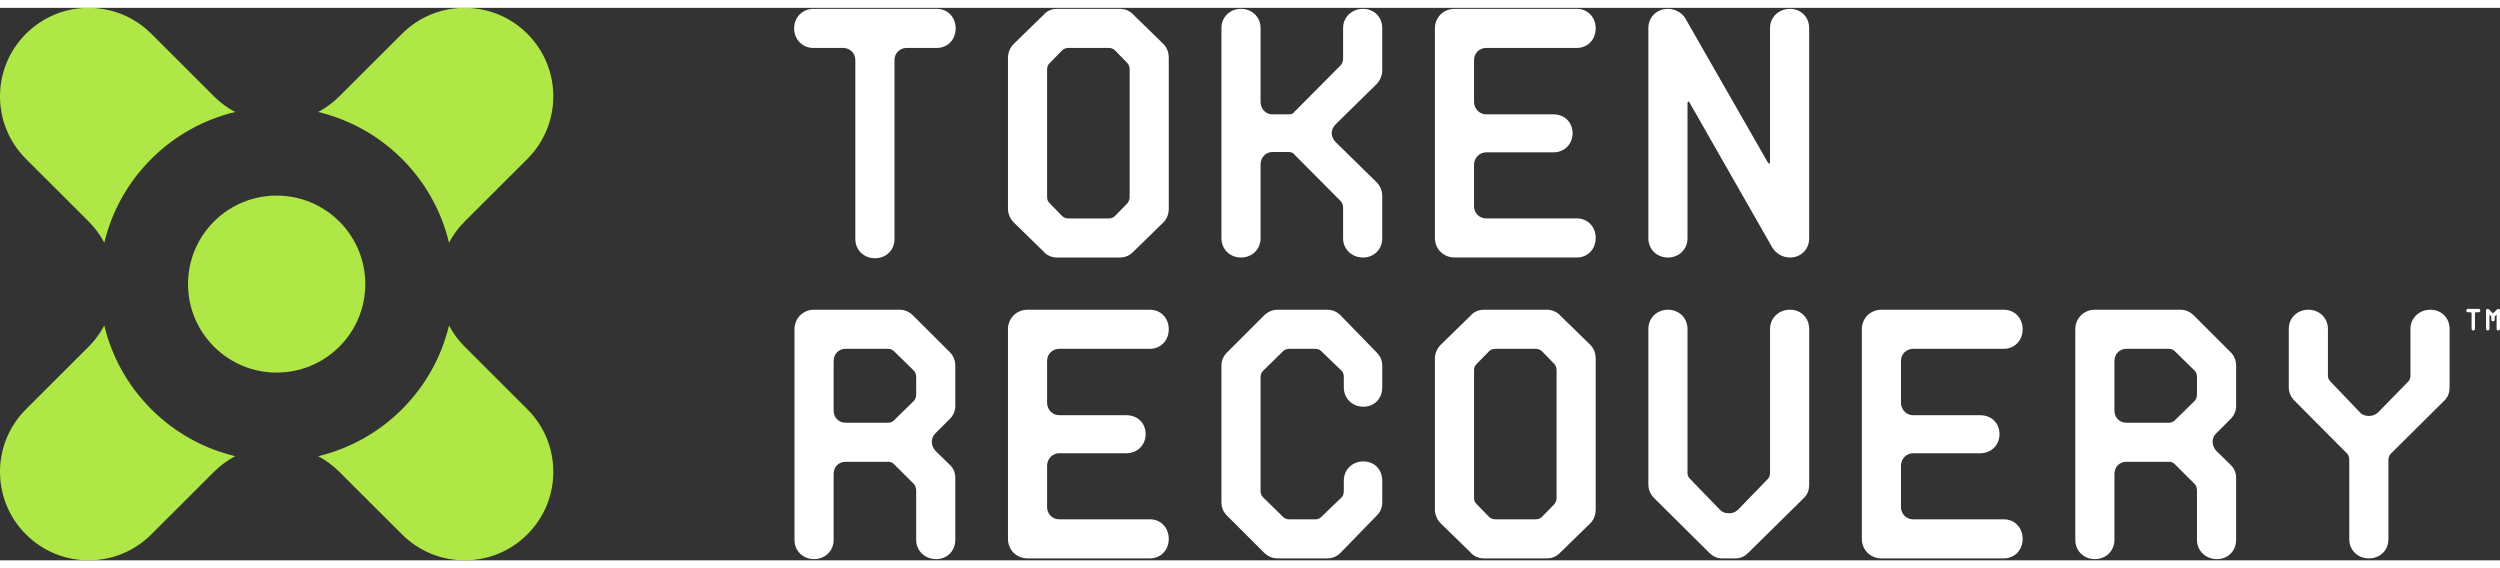
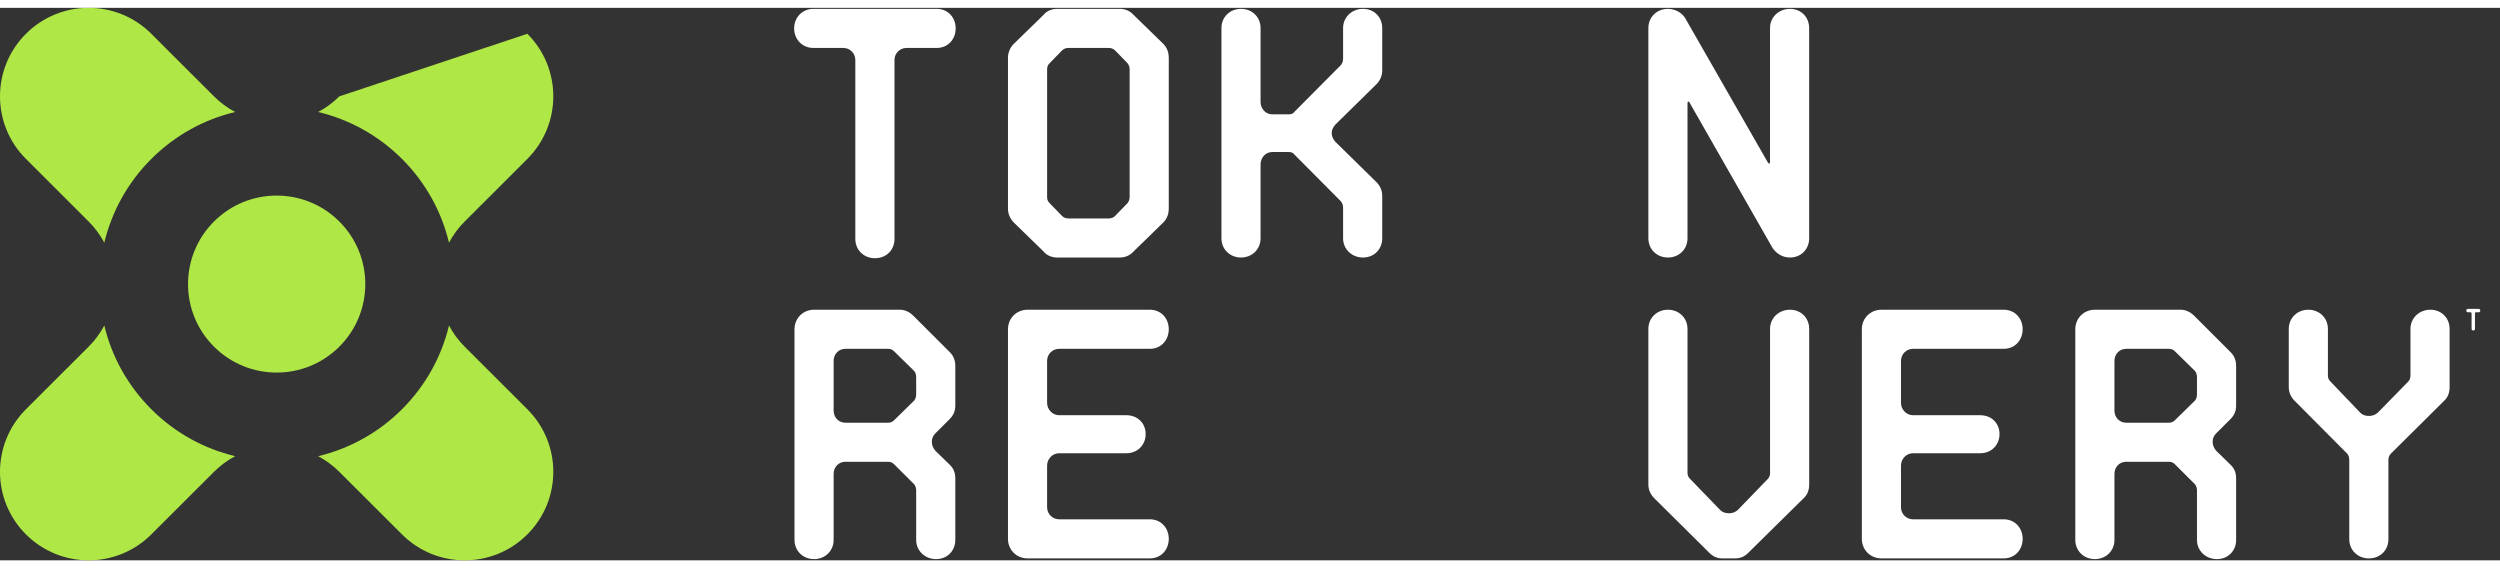
<svg xmlns="http://www.w3.org/2000/svg" width="220" height="50" viewBox="0 0 181 40" fill="none">
  <rect x="0" y="0" width="181" height="40" fill="#333333" stroke="none" />
  <g clip-path="url(#clip0_207_63092)">
    <path d="M6.417 15.469C6.882 15.932 7.259 16.45 7.552 17C8.085 14.779 9.219 12.672 10.955 10.938C12.691 9.205 14.801 8.072 17.026 7.54C16.475 7.248 15.957 6.871 15.492 6.408L10.955 1.877C8.448 -0.626 4.385 -0.626 1.88 1.877C-0.627 4.38 -0.627 8.437 1.88 10.938L6.417 15.469Z" fill="#AFE746" />
-     <path d="M29.105 10.938C30.841 12.672 31.975 14.779 32.508 17C32.8 16.45 33.178 15.932 33.642 15.469L38.179 10.938C40.686 8.435 40.686 4.379 38.179 1.877C35.673 -0.626 31.61 -0.626 29.105 1.877L24.567 6.408C24.103 6.871 23.585 7.248 23.033 7.54C25.258 8.073 27.369 9.205 29.105 10.938Z" fill="#AFE746" />
+     <path d="M29.105 10.938C30.841 12.672 31.975 14.779 32.508 17C32.8 16.45 33.178 15.932 33.642 15.469L38.179 10.938C40.686 8.435 40.686 4.379 38.179 1.877L24.567 6.408C24.103 6.871 23.585 7.248 23.033 7.54C25.258 8.073 27.369 9.205 29.105 10.938Z" fill="#AFE746" />
    <path d="M10.955 29.061C9.219 27.328 8.084 25.221 7.552 22.999C7.259 23.55 6.882 24.067 6.417 24.531L1.88 29.061C-0.627 31.564 -0.627 35.621 1.88 38.122C4.386 40.625 8.449 40.625 10.955 38.122L15.492 33.592C15.957 33.128 16.475 32.751 17.026 32.459C14.801 31.926 12.691 30.795 10.955 29.061Z" fill="#AFE746" />
    <path d="M33.642 24.531C33.178 24.067 32.8 23.55 32.508 22.999C31.974 25.221 30.841 27.328 29.105 29.061C27.369 30.795 25.258 31.927 23.033 32.459C23.585 32.751 24.103 33.128 24.567 33.592L29.105 38.122C31.611 40.625 35.674 40.625 38.179 38.122C40.686 35.62 40.686 31.563 38.179 29.061L33.642 24.531Z" fill="#AFE746" />
    <path d="M24.568 15.469C22.062 12.966 17.999 12.966 15.493 15.469C12.987 17.971 12.987 22.028 15.493 24.53C17.999 27.032 22.062 27.032 24.568 24.53C27.074 22.028 27.074 17.971 24.568 15.469Z" fill="#AFE746" />
    <path class="logo-text" d="M64.76 16.738C64.76 17.535 64.167 18.127 63.343 18.127C62.545 18.127 61.926 17.535 61.926 16.738V3.777C61.926 3.288 61.54 2.903 61.051 2.903H58.887C58.089 2.903 57.496 2.285 57.496 1.488C57.496 0.691 58.089 0.073 58.887 0.073H67.825C68.623 0.073 69.19 0.691 69.19 1.488C69.19 2.285 68.623 2.903 67.825 2.903H65.635C65.146 2.903 64.76 3.288 64.76 3.777V16.738Z" fill="white" />
    <path class="logo-text" d="M84.233 2.618C84.517 2.901 84.619 3.287 84.619 3.596V14.552C84.619 14.861 84.517 15.247 84.233 15.53L82.069 17.639C81.811 17.922 81.476 18.076 81.064 18.076H76.531C76.145 18.076 75.784 17.922 75.552 17.639L73.388 15.53C73.105 15.247 72.977 14.861 72.977 14.552V3.596C72.977 3.287 73.105 2.901 73.388 2.618L75.552 0.509C75.784 0.226 76.145 0.072 76.531 0.072H81.064C81.476 0.072 81.811 0.226 82.069 0.509L84.233 2.618ZM81.632 14.14C81.734 14.012 81.786 13.857 81.786 13.703V4.445C81.786 4.292 81.734 4.137 81.632 4.008L80.731 3.083C80.602 2.955 80.447 2.903 80.267 2.903H77.357C77.176 2.903 77.022 2.954 76.893 3.083L75.992 4.008C75.864 4.137 75.811 4.266 75.811 4.445V13.704C75.811 13.883 75.863 14.013 75.992 14.141L76.893 15.067C77.022 15.195 77.177 15.247 77.357 15.247H80.267C80.447 15.247 80.602 15.195 80.731 15.067L81.632 14.141V14.14Z" fill="white" />
    <path class="logo-text" d="M92.115 10.438C91.626 10.438 91.265 10.849 91.265 11.337V16.687C91.265 17.484 90.647 18.076 89.849 18.076C89.05 18.076 88.432 17.484 88.432 16.687V1.461C88.432 0.664 89.05 0.072 89.849 0.072C90.647 0.072 91.265 0.664 91.265 1.461V6.811C91.265 7.299 91.626 7.711 92.115 7.711H93.299C93.48 7.711 93.635 7.659 93.712 7.531L97.086 4.137C97.188 4.008 97.24 3.854 97.24 3.674V1.461C97.24 0.664 97.884 0.072 98.682 0.072C99.48 0.072 100.073 0.664 100.073 1.461V4.521C100.073 4.881 99.945 5.216 99.687 5.499L96.674 8.457C96.494 8.663 96.416 8.868 96.416 9.074C96.416 9.279 96.493 9.485 96.674 9.692L99.687 12.649C99.945 12.932 100.073 13.241 100.073 13.627V16.687C100.073 17.484 99.48 18.076 98.682 18.076C97.884 18.076 97.24 17.484 97.24 16.687V14.475C97.24 14.295 97.188 14.141 97.086 14.013L93.712 10.618C93.635 10.49 93.479 10.439 93.299 10.439H92.115V10.438Z" fill="white" />
-     <path class="logo-text" d="M103.887 1.487C103.887 0.69 104.505 0.072 105.304 0.072H114.164C114.962 0.072 115.529 0.69 115.529 1.487C115.529 2.284 114.962 2.902 114.164 2.902H107.596C107.107 2.902 106.72 3.287 106.72 3.776V6.81C106.72 7.298 107.107 7.71 107.596 7.71H112.464C113.262 7.71 113.855 8.276 113.855 9.073C113.855 9.87 113.262 10.462 112.464 10.462H107.596C107.107 10.462 106.72 10.873 106.72 11.362V14.371C106.72 14.859 107.107 15.245 107.596 15.245H114.164C114.962 15.245 115.529 15.862 115.529 16.659C115.529 17.456 114.962 18.074 114.164 18.074H105.304C104.505 18.074 103.887 17.456 103.887 16.659V1.487Z" fill="white" />
    <path class="logo-text" d="M127.97 11.158C128.021 11.235 128.073 11.286 128.098 11.286C128.124 11.286 128.15 11.235 128.15 11.106V1.461C128.15 0.664 128.794 0.072 129.592 0.072C130.391 0.072 130.983 0.664 130.983 1.461V16.687C130.983 17.484 130.391 18.076 129.592 18.076C129.052 18.076 128.613 17.793 128.331 17.382L122.355 6.914C122.33 6.837 122.278 6.785 122.227 6.785C122.201 6.785 122.175 6.837 122.175 6.966V16.687C122.175 17.484 121.557 18.076 120.759 18.076C119.96 18.076 119.342 17.484 119.342 16.687V1.461C119.342 0.664 119.96 0.072 120.759 0.072C121.273 0.072 121.789 0.355 122.02 0.767L127.97 11.157V11.158Z" fill="white" />
    <path class="logo-text" d="M61.205 32.864C60.716 32.864 60.355 33.25 60.355 33.738V38.522C60.355 39.319 59.737 39.911 58.938 39.911C58.14 39.911 57.522 39.319 57.522 38.522V23.27C57.522 22.473 58.14 21.855 58.938 21.855H65.146C65.507 21.855 65.842 22.009 66.125 22.292L68.778 24.941C69.036 25.199 69.164 25.533 69.164 25.919V28.799C69.164 29.185 69.036 29.494 68.752 29.777L67.722 30.806C67.542 30.985 67.464 31.192 67.464 31.424C67.464 31.655 67.567 31.912 67.747 32.093L68.778 33.096C69.061 33.379 69.164 33.688 69.164 34.074V38.523C69.164 39.32 68.571 39.912 67.773 39.912C66.975 39.912 66.331 39.32 66.331 38.523V34.922C66.331 34.794 66.279 34.587 66.177 34.485L64.734 33.045C64.606 32.916 64.476 32.864 64.296 32.864H61.205ZM66.177 28.44C66.279 28.338 66.331 28.157 66.331 27.978V26.744C66.331 26.563 66.279 26.384 66.177 26.281L64.734 24.866C64.606 24.738 64.476 24.687 64.296 24.687H61.205C60.716 24.687 60.355 25.073 60.355 25.561V29.162C60.355 29.65 60.716 30.036 61.205 30.036H64.296C64.476 30.036 64.606 29.984 64.734 29.856L66.177 28.442V28.44Z" fill="white" />
    <path class="logo-text" d="M72.977 23.271C72.977 22.474 73.595 21.856 74.393 21.856H83.254C84.052 21.856 84.619 22.474 84.619 23.271C84.619 24.068 84.052 24.686 83.254 24.686H76.686C76.197 24.686 75.81 25.072 75.81 25.56V28.594C75.81 29.083 76.197 29.494 76.686 29.494H81.553C82.352 29.494 82.945 30.06 82.945 30.857C82.945 31.654 82.352 32.246 81.553 32.246H76.686C76.197 32.246 75.81 32.658 75.81 33.147V36.156C75.81 36.644 76.197 37.03 76.686 37.03H83.254C84.052 37.03 84.619 37.648 84.619 38.445C84.619 39.242 84.052 39.859 83.254 39.859H74.393C73.595 39.859 72.977 39.242 72.977 38.445V23.27V23.271Z" fill="white" />
-     <path class="logo-text" d="M91.264 34.973C91.264 35.154 91.316 35.308 91.445 35.436L92.888 36.85C93.016 36.979 93.171 37.031 93.351 37.031H95.231C95.411 37.031 95.54 36.98 95.669 36.85L97.137 35.436C97.24 35.359 97.292 35.153 97.292 34.973V34.227C97.292 33.43 97.911 32.838 98.709 32.838C99.507 32.838 100.074 33.43 100.074 34.227V35.796C100.074 36.182 99.946 36.49 99.662 36.773L97.061 39.448C96.777 39.731 96.468 39.859 96.082 39.859H92.501C92.115 39.859 91.78 39.705 91.496 39.422L88.844 36.773C88.56 36.49 88.432 36.182 88.432 35.796V25.92C88.432 25.534 88.56 25.225 88.844 24.942L91.496 22.293C91.78 22.01 92.115 21.856 92.501 21.856H96.082C96.468 21.856 96.777 21.985 97.061 22.268L99.662 24.942C99.946 25.225 100.074 25.534 100.074 25.92V27.488C100.074 28.285 99.507 28.877 98.709 28.877C97.911 28.877 97.292 28.285 97.292 27.488V26.743C97.292 26.562 97.241 26.357 97.137 26.28L95.669 24.865C95.54 24.737 95.411 24.686 95.231 24.686H93.351C93.171 24.686 93.016 24.737 92.888 24.865L91.445 26.28C91.317 26.408 91.264 26.563 91.264 26.743V34.972V34.973Z" fill="white" />
-     <path class="logo-text" d="M115.143 24.403C115.427 24.686 115.529 25.072 115.529 25.38V36.337C115.529 36.645 115.427 37.031 115.143 37.314L112.979 39.423C112.722 39.707 112.387 39.86 111.975 39.86H107.442C107.055 39.86 106.695 39.707 106.462 39.423L104.299 37.314C104.015 37.031 103.887 36.645 103.887 36.337V25.38C103.887 25.072 104.015 24.686 104.299 24.403L106.462 22.293C106.695 22.01 107.055 21.856 107.442 21.856H111.975C112.387 21.856 112.722 22.01 112.979 22.293L115.143 24.403ZM112.542 35.924C112.644 35.796 112.696 35.641 112.696 35.487V26.229C112.696 26.075 112.644 25.92 112.542 25.792L111.641 24.866C111.512 24.738 111.357 24.687 111.177 24.687H108.267C108.086 24.687 107.932 24.738 107.803 24.866L106.902 25.792C106.774 25.92 106.721 26.049 106.721 26.229V35.487C106.721 35.666 106.773 35.796 106.902 35.924L107.803 36.849C107.932 36.977 108.087 37.03 108.267 37.03H111.177C111.357 37.03 111.512 36.979 111.641 36.849L112.542 35.924Z" fill="white" />
    <path class="logo-text" d="M128.151 23.245C128.151 22.448 128.795 21.856 129.593 21.856C130.392 21.856 130.985 22.448 130.985 23.245V34.511C130.985 34.922 130.856 35.256 130.573 35.514L126.58 39.449C126.296 39.732 126.013 39.86 125.627 39.86H124.7C124.339 39.86 124.03 39.732 123.746 39.449L119.779 35.514C119.496 35.231 119.342 34.896 119.342 34.511V23.245C119.342 22.448 119.96 21.856 120.759 21.856C121.557 21.856 122.175 22.448 122.175 23.245V33.661C122.175 33.842 122.227 33.97 122.356 34.098L124.546 36.361C124.7 36.515 124.906 36.593 125.19 36.593C125.422 36.593 125.628 36.516 125.809 36.361L127.998 34.098C128.101 33.995 128.152 33.84 128.152 33.661V23.245H128.151Z" fill="white" />
    <path class="logo-text" d="M134.797 23.271C134.797 22.474 135.415 21.856 136.214 21.856H145.074C145.872 21.856 146.44 22.474 146.44 23.271C146.44 24.068 145.872 24.686 145.074 24.686H138.506C138.017 24.686 137.631 25.072 137.631 25.56V28.594C137.631 29.083 138.017 29.494 138.506 29.494H143.374C144.172 29.494 144.765 30.06 144.765 30.857C144.765 31.654 144.172 32.246 143.374 32.246H138.506C138.017 32.246 137.631 32.658 137.631 33.147V36.156C137.631 36.644 138.017 37.03 138.506 37.03H145.074C145.872 37.03 146.44 37.648 146.44 38.445C146.44 39.242 145.872 39.859 145.074 39.859H136.214C135.415 39.859 134.797 39.242 134.797 38.445V23.27V23.271Z" fill="white" />
    <path class="logo-text" d="M153.935 32.864C153.446 32.864 153.086 33.25 153.086 33.738V38.522C153.086 39.319 152.467 39.911 151.669 39.911C150.87 39.911 150.252 39.319 150.252 38.522V23.27C150.252 22.473 150.87 21.855 151.669 21.855H157.876C158.237 21.855 158.572 22.009 158.856 22.292L161.508 24.941C161.766 25.199 161.895 25.533 161.895 25.919V28.799C161.895 29.185 161.766 29.494 161.483 29.777L160.452 30.806C160.272 30.985 160.194 31.192 160.194 31.424C160.194 31.655 160.297 31.912 160.478 32.093L161.508 33.096C161.792 33.379 161.895 33.688 161.895 34.074V38.523C161.895 39.32 161.302 39.912 160.504 39.912C159.705 39.912 159.061 39.32 159.061 38.523V34.922C159.061 34.794 159.01 34.587 158.907 34.485L157.464 33.045C157.336 32.916 157.207 32.864 157.027 32.864H153.935ZM158.907 28.44C159.01 28.338 159.061 28.157 159.061 27.978V26.744C159.061 26.563 159.01 26.384 158.907 26.281L157.464 24.866C157.336 24.738 157.207 24.687 157.027 24.687H153.935C153.446 24.687 153.086 25.073 153.086 25.561V29.162C153.086 29.65 153.446 30.036 153.935 30.036H157.027C157.208 30.036 157.336 29.984 157.464 29.856L158.907 28.442V28.44Z" fill="white" />
    <path class="logo-text" d="M166.145 28.466C165.861 28.183 165.707 27.849 165.707 27.463V23.245C165.707 22.448 166.326 21.856 167.124 21.856C167.922 21.856 168.541 22.448 168.541 23.245V26.614C168.541 26.794 168.592 26.923 168.722 27.051L170.885 29.314C171.066 29.494 171.297 29.546 171.504 29.546C171.762 29.546 171.967 29.469 172.148 29.314L174.363 27.051C174.466 26.948 174.517 26.794 174.517 26.614V23.245C174.517 22.448 175.161 21.856 175.96 21.856C176.758 21.856 177.351 22.448 177.351 23.245V27.463C177.351 27.874 177.223 28.209 176.939 28.466L173.102 32.273C172.973 32.401 172.921 32.556 172.921 32.736V38.471C172.921 39.268 172.328 39.86 171.504 39.86C170.706 39.86 170.087 39.268 170.087 38.471V32.736C170.087 32.555 170.036 32.376 169.933 32.273L166.147 28.466H166.145Z" fill="white" />
    <path class="logo-text" d="M179.188 23.241C179.188 23.31 179.137 23.361 179.065 23.361C178.994 23.361 178.943 23.31 178.943 23.241V22.116C178.943 22.074 178.909 22.04 178.867 22.04H178.679C178.61 22.04 178.559 21.987 178.559 21.918C178.559 21.849 178.61 21.795 178.679 21.795H179.454C179.523 21.795 179.572 21.849 179.572 21.918C179.572 21.987 179.523 22.04 179.454 22.04H179.264C179.222 22.04 179.188 22.074 179.188 22.116V23.241Z" fill="white" />
-     <path class="logo-text" d="M180.754 22.239C180.754 22.228 180.752 22.221 180.745 22.221C180.743 22.221 180.738 22.223 180.732 22.23L180.631 22.332C180.62 22.343 180.615 22.357 180.615 22.372V22.575C180.615 22.645 180.564 22.694 180.495 22.694C180.426 22.694 180.37 22.645 180.37 22.575V22.372C180.37 22.357 180.365 22.341 180.356 22.332L180.258 22.228C180.254 22.221 180.249 22.219 180.245 22.219C180.238 22.219 180.236 22.225 180.236 22.236V23.236C180.236 23.306 180.182 23.357 180.113 23.357C180.044 23.357 179.99 23.306 179.99 23.236V21.915C179.99 21.846 180.044 21.795 180.113 21.795C180.147 21.795 180.178 21.806 180.202 21.831L180.439 22.074C180.455 22.085 180.475 22.096 180.495 22.096C180.515 22.096 180.533 22.085 180.548 22.076L180.79 21.831C180.814 21.806 180.843 21.795 180.879 21.795C180.948 21.795 181 21.846 181 21.915V23.236C181 23.306 180.948 23.357 180.879 23.357C180.81 23.357 180.754 23.306 180.754 23.236V22.239Z" fill="white" />
  </g>
  <defs>
    <clipPath id="clip0_207_63092">
      <rect width="181" height="40" fill="white" />
    </clipPath>
  </defs>
</svg>